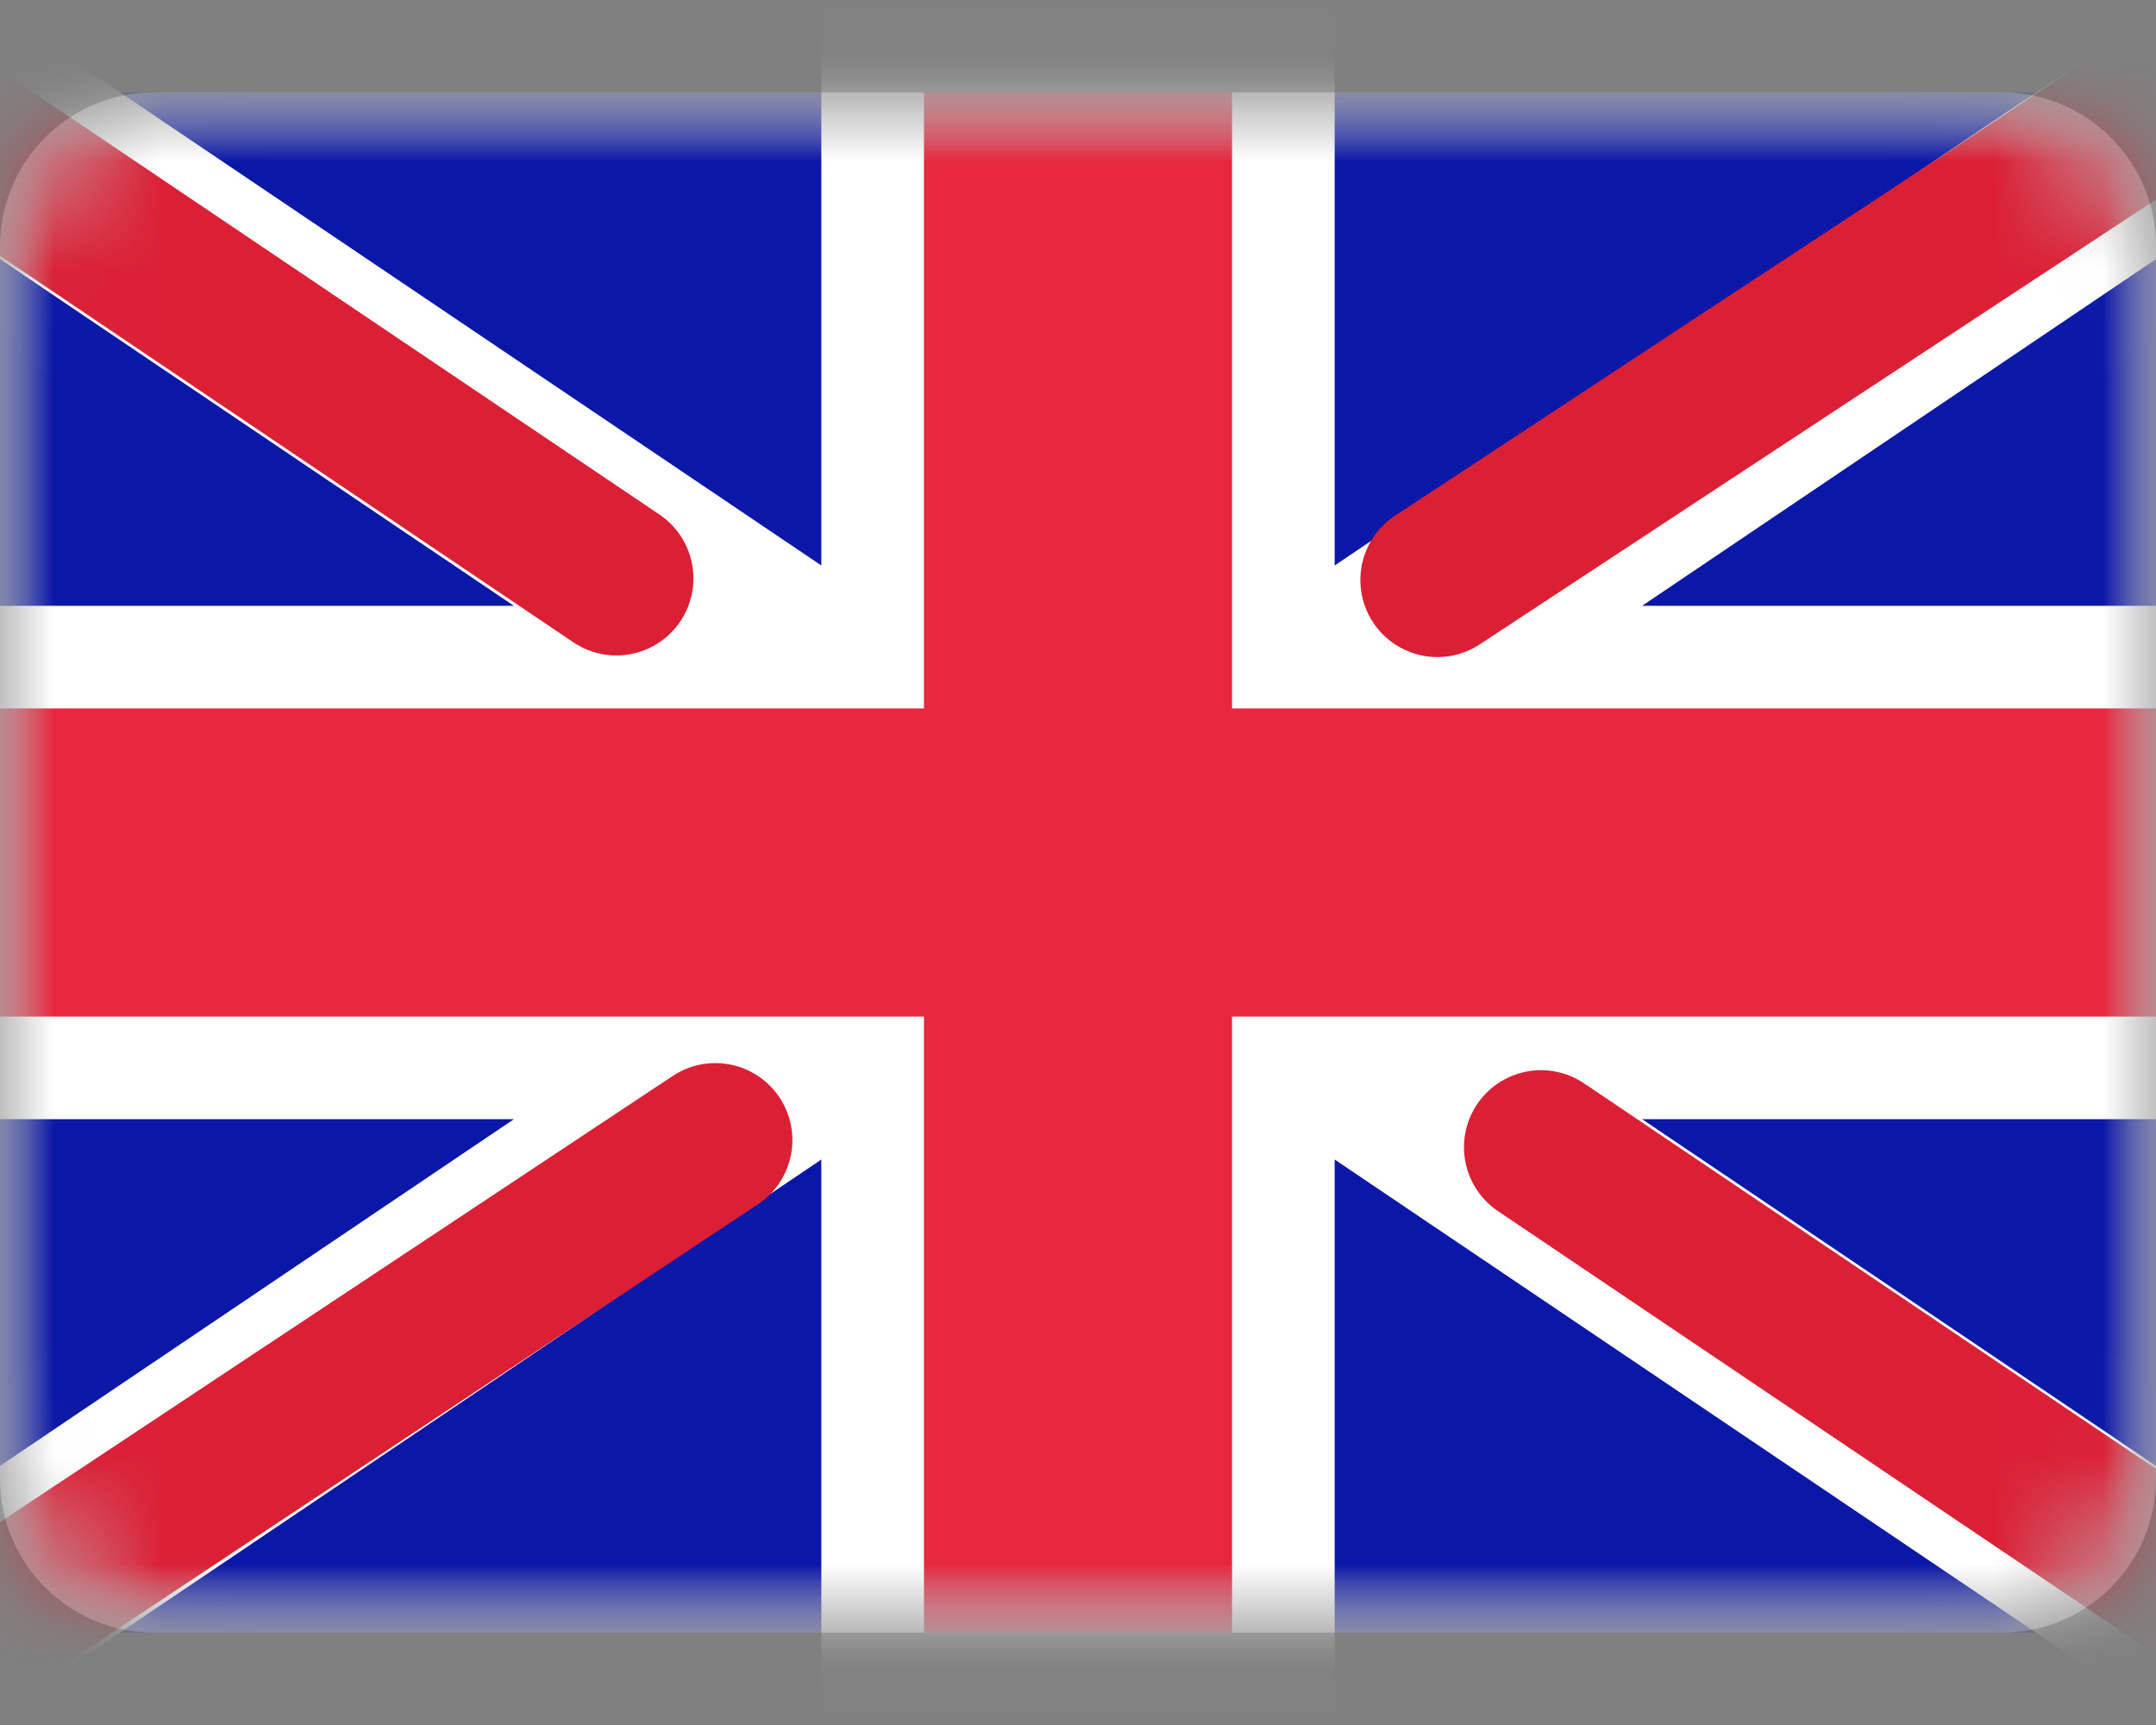
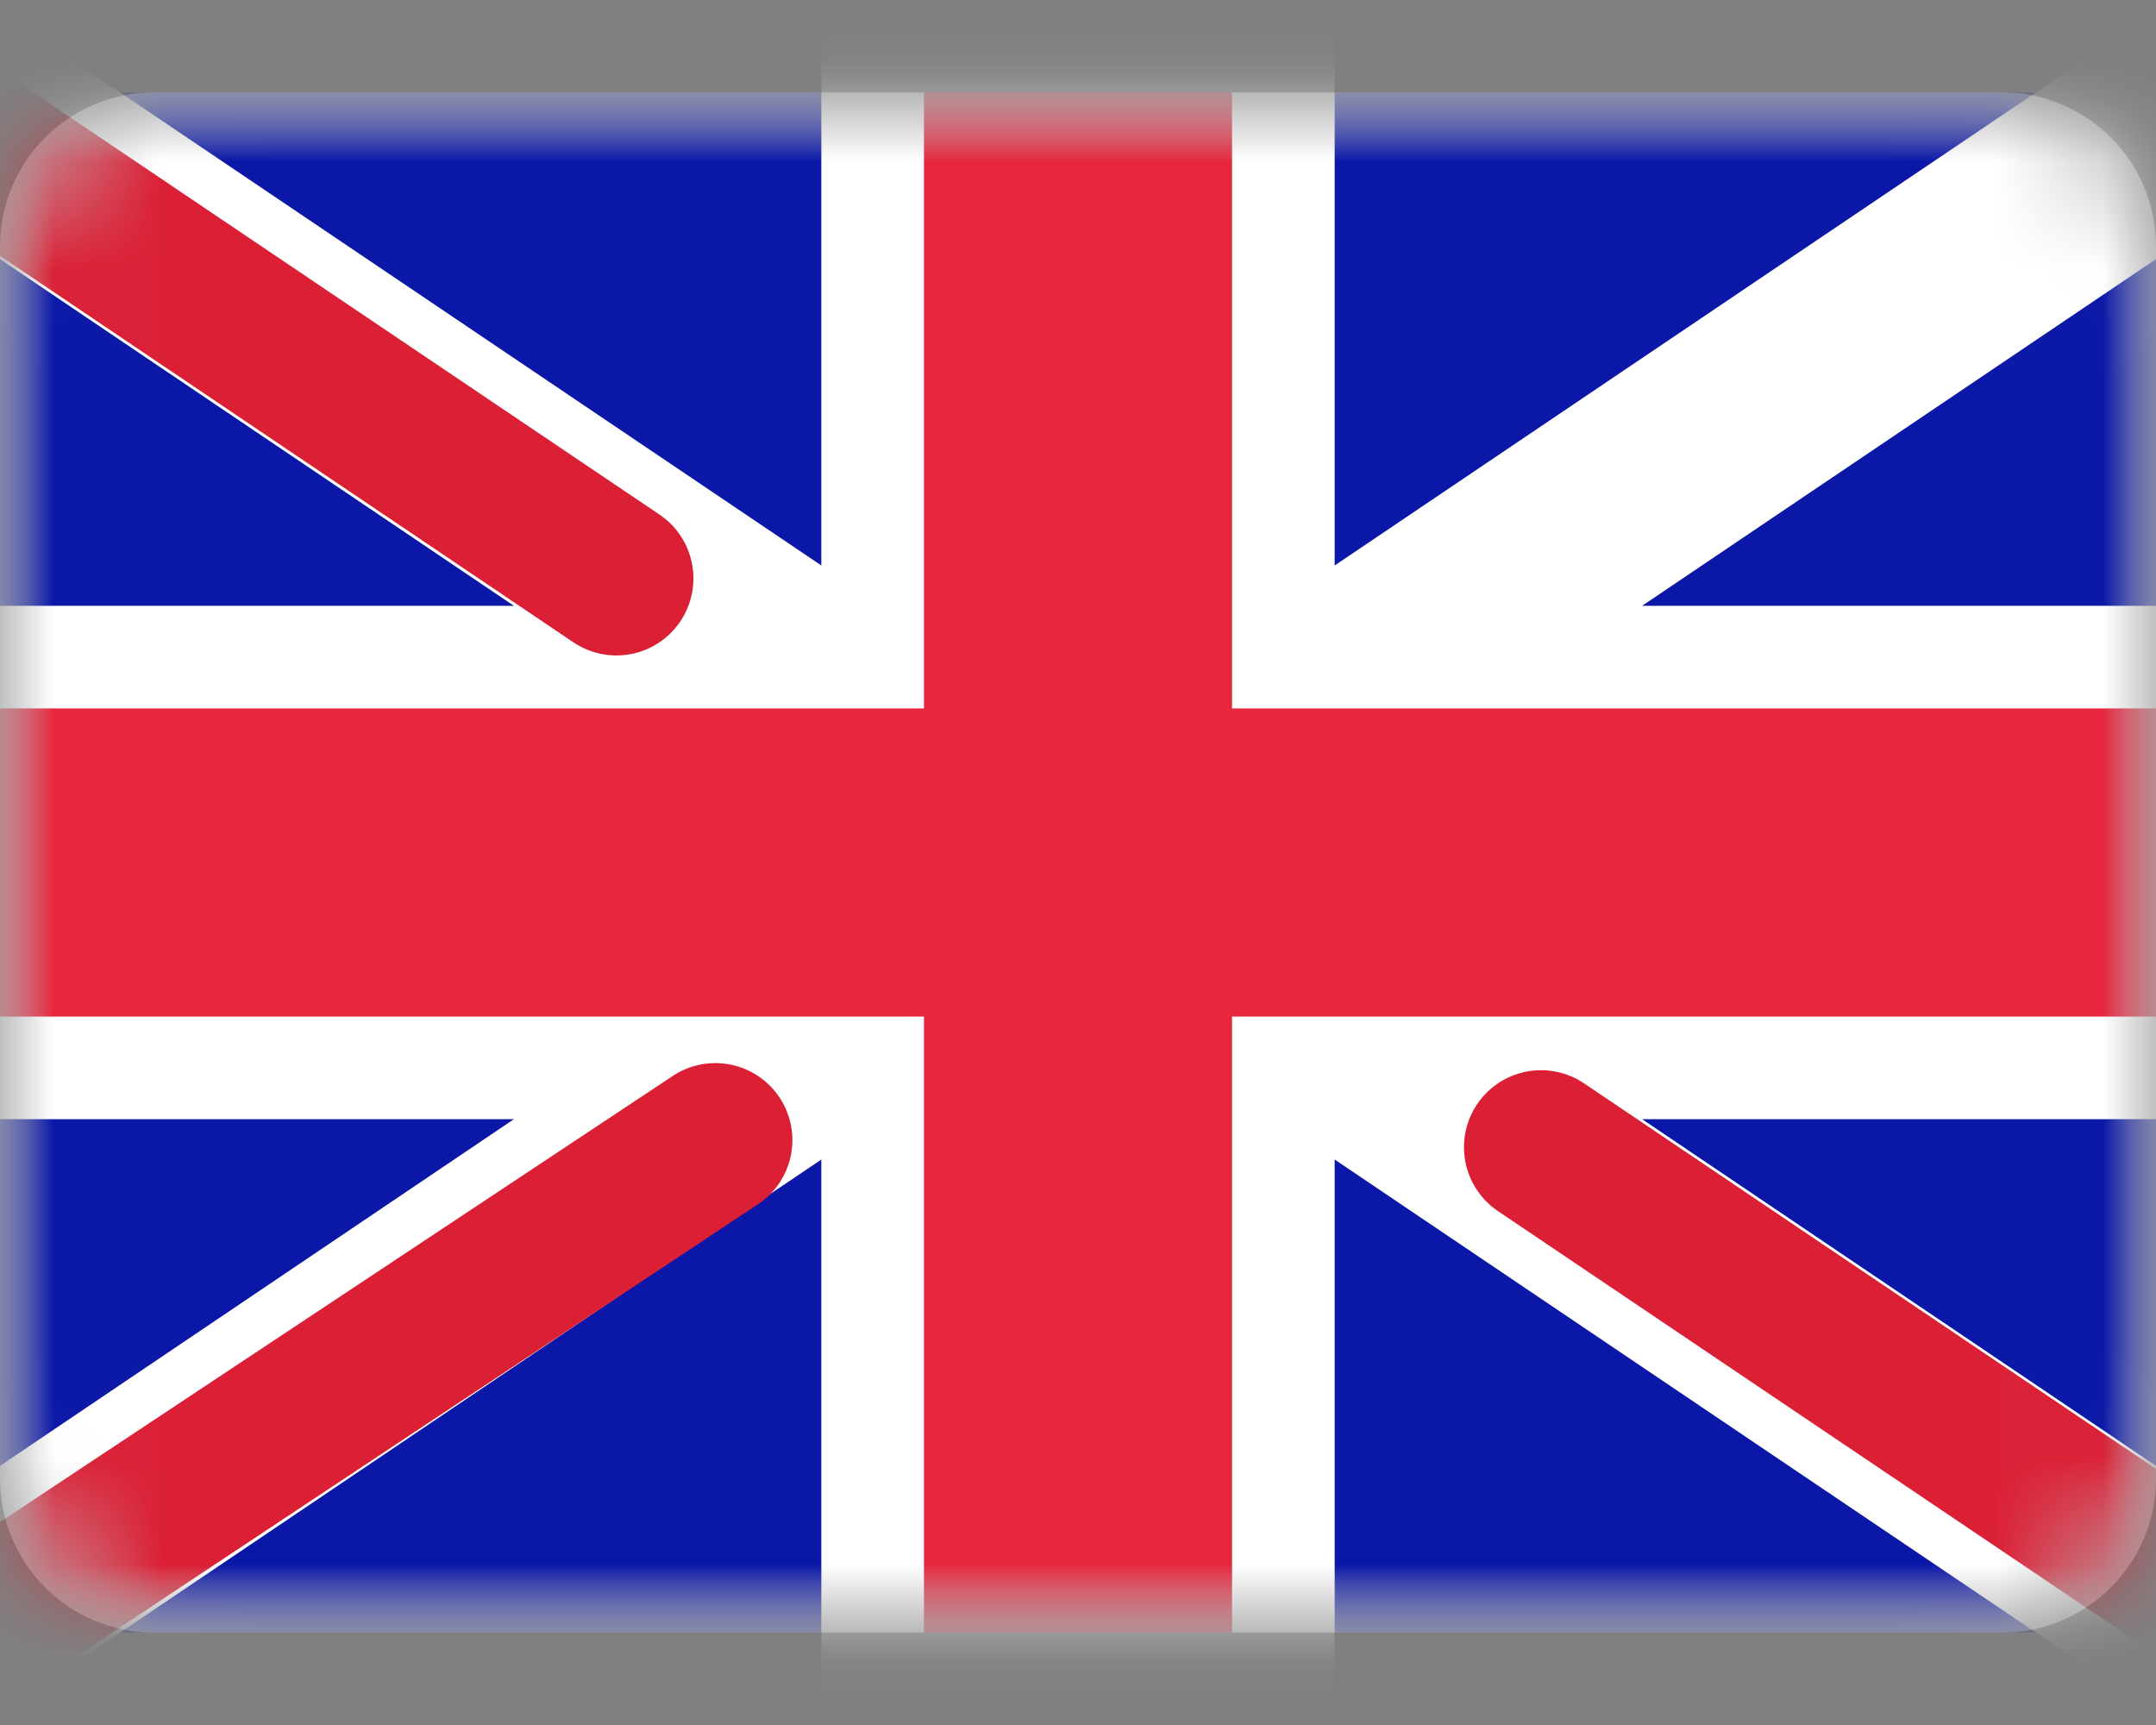
<svg xmlns="http://www.w3.org/2000/svg" width="20" height="16" viewBox="0 0 20 16" fill="none">
  <rect x="0" y="0" width="20" height="16" fill="#808080" stroke="none" />
  <mask id="mask0_16_1210" style="mask-type:luminance" maskUnits="userSpaceOnUse" x="0" y="0" width="20" height="16">
    <path d="M18.571 0.857H1.429C0.64 0.857 0 1.497 0 2.286V13.714C0 14.503 0.64 15.143 1.429 15.143H18.571C19.36 15.143 20 14.503 20 13.714V2.286C20 1.497 19.36 0.857 18.571 0.857Z" fill="white" />
  </mask>
  <g mask="url(#mask0_16_1210)">
    <path d="M18.571 0.857H1.429C0.64 0.857 0 1.497 0 2.286V13.714C0 14.503 0.64 15.143 1.429 15.143H18.571C19.36 15.143 20 14.503 20 13.714V2.286C20 1.497 19.36 0.857 18.571 0.857Z" fill="white" />
    <mask id="mask1_16_1210" style="mask-type:alpha" maskUnits="userSpaceOnUse" x="0" y="0" width="20" height="16">
      <path d="M18.571 0.857H1.429C0.64 0.857 0 1.497 0 2.286V13.714C0 14.503 0.64 15.143 1.429 15.143H18.571C19.36 15.143 20 14.503 20 13.714V2.286C20 1.497 19.36 0.857 18.571 0.857Z" fill="white" />
    </mask>
    <g mask="url(#mask1_16_1210)">
      <path d="M20 0.857H0V15.143H20V0.857Z" fill="#0A17A7" />
      <path fill-rule="evenodd" clip-rule="evenodd" d="M-0.916 -0.512L7.619 5.245V-0.095H12.381V5.245L20.916 -0.512L21.981 1.067L15.233 5.619H20V10.381H15.233L21.981 14.933L20.916 16.512L12.381 10.755V16.095H7.619V10.755L-0.916 16.512L-1.981 14.933L4.767 10.381H-2.31266e-05V5.619H4.767L-1.981 1.067L-0.916 -0.512Z" fill="white" />
-       <path d="M13.334 5.38L22.381 -0.571" stroke="#DB1F35" stroke-width="1.429" stroke-linecap="round" />
      <path d="M14.295 10.641L22.405 16.107" stroke="#DB1F35" stroke-width="1.429" stroke-linecap="round" />
      <path d="M5.718 5.365L-2.741 -0.336" stroke="#DB1F35" stroke-width="1.429" stroke-linecap="round" />
      <path d="M6.636 10.575L-2.741 16.793" stroke="#DB1F35" stroke-width="1.429" stroke-linecap="round" />
      <path fill-rule="evenodd" clip-rule="evenodd" d="M0 9.429H8.571V15.143H11.429V9.429H20V6.571H11.429V0.857H8.571V6.571H0V9.429Z" fill="#E6273E" />
    </g>
  </g>
</svg>